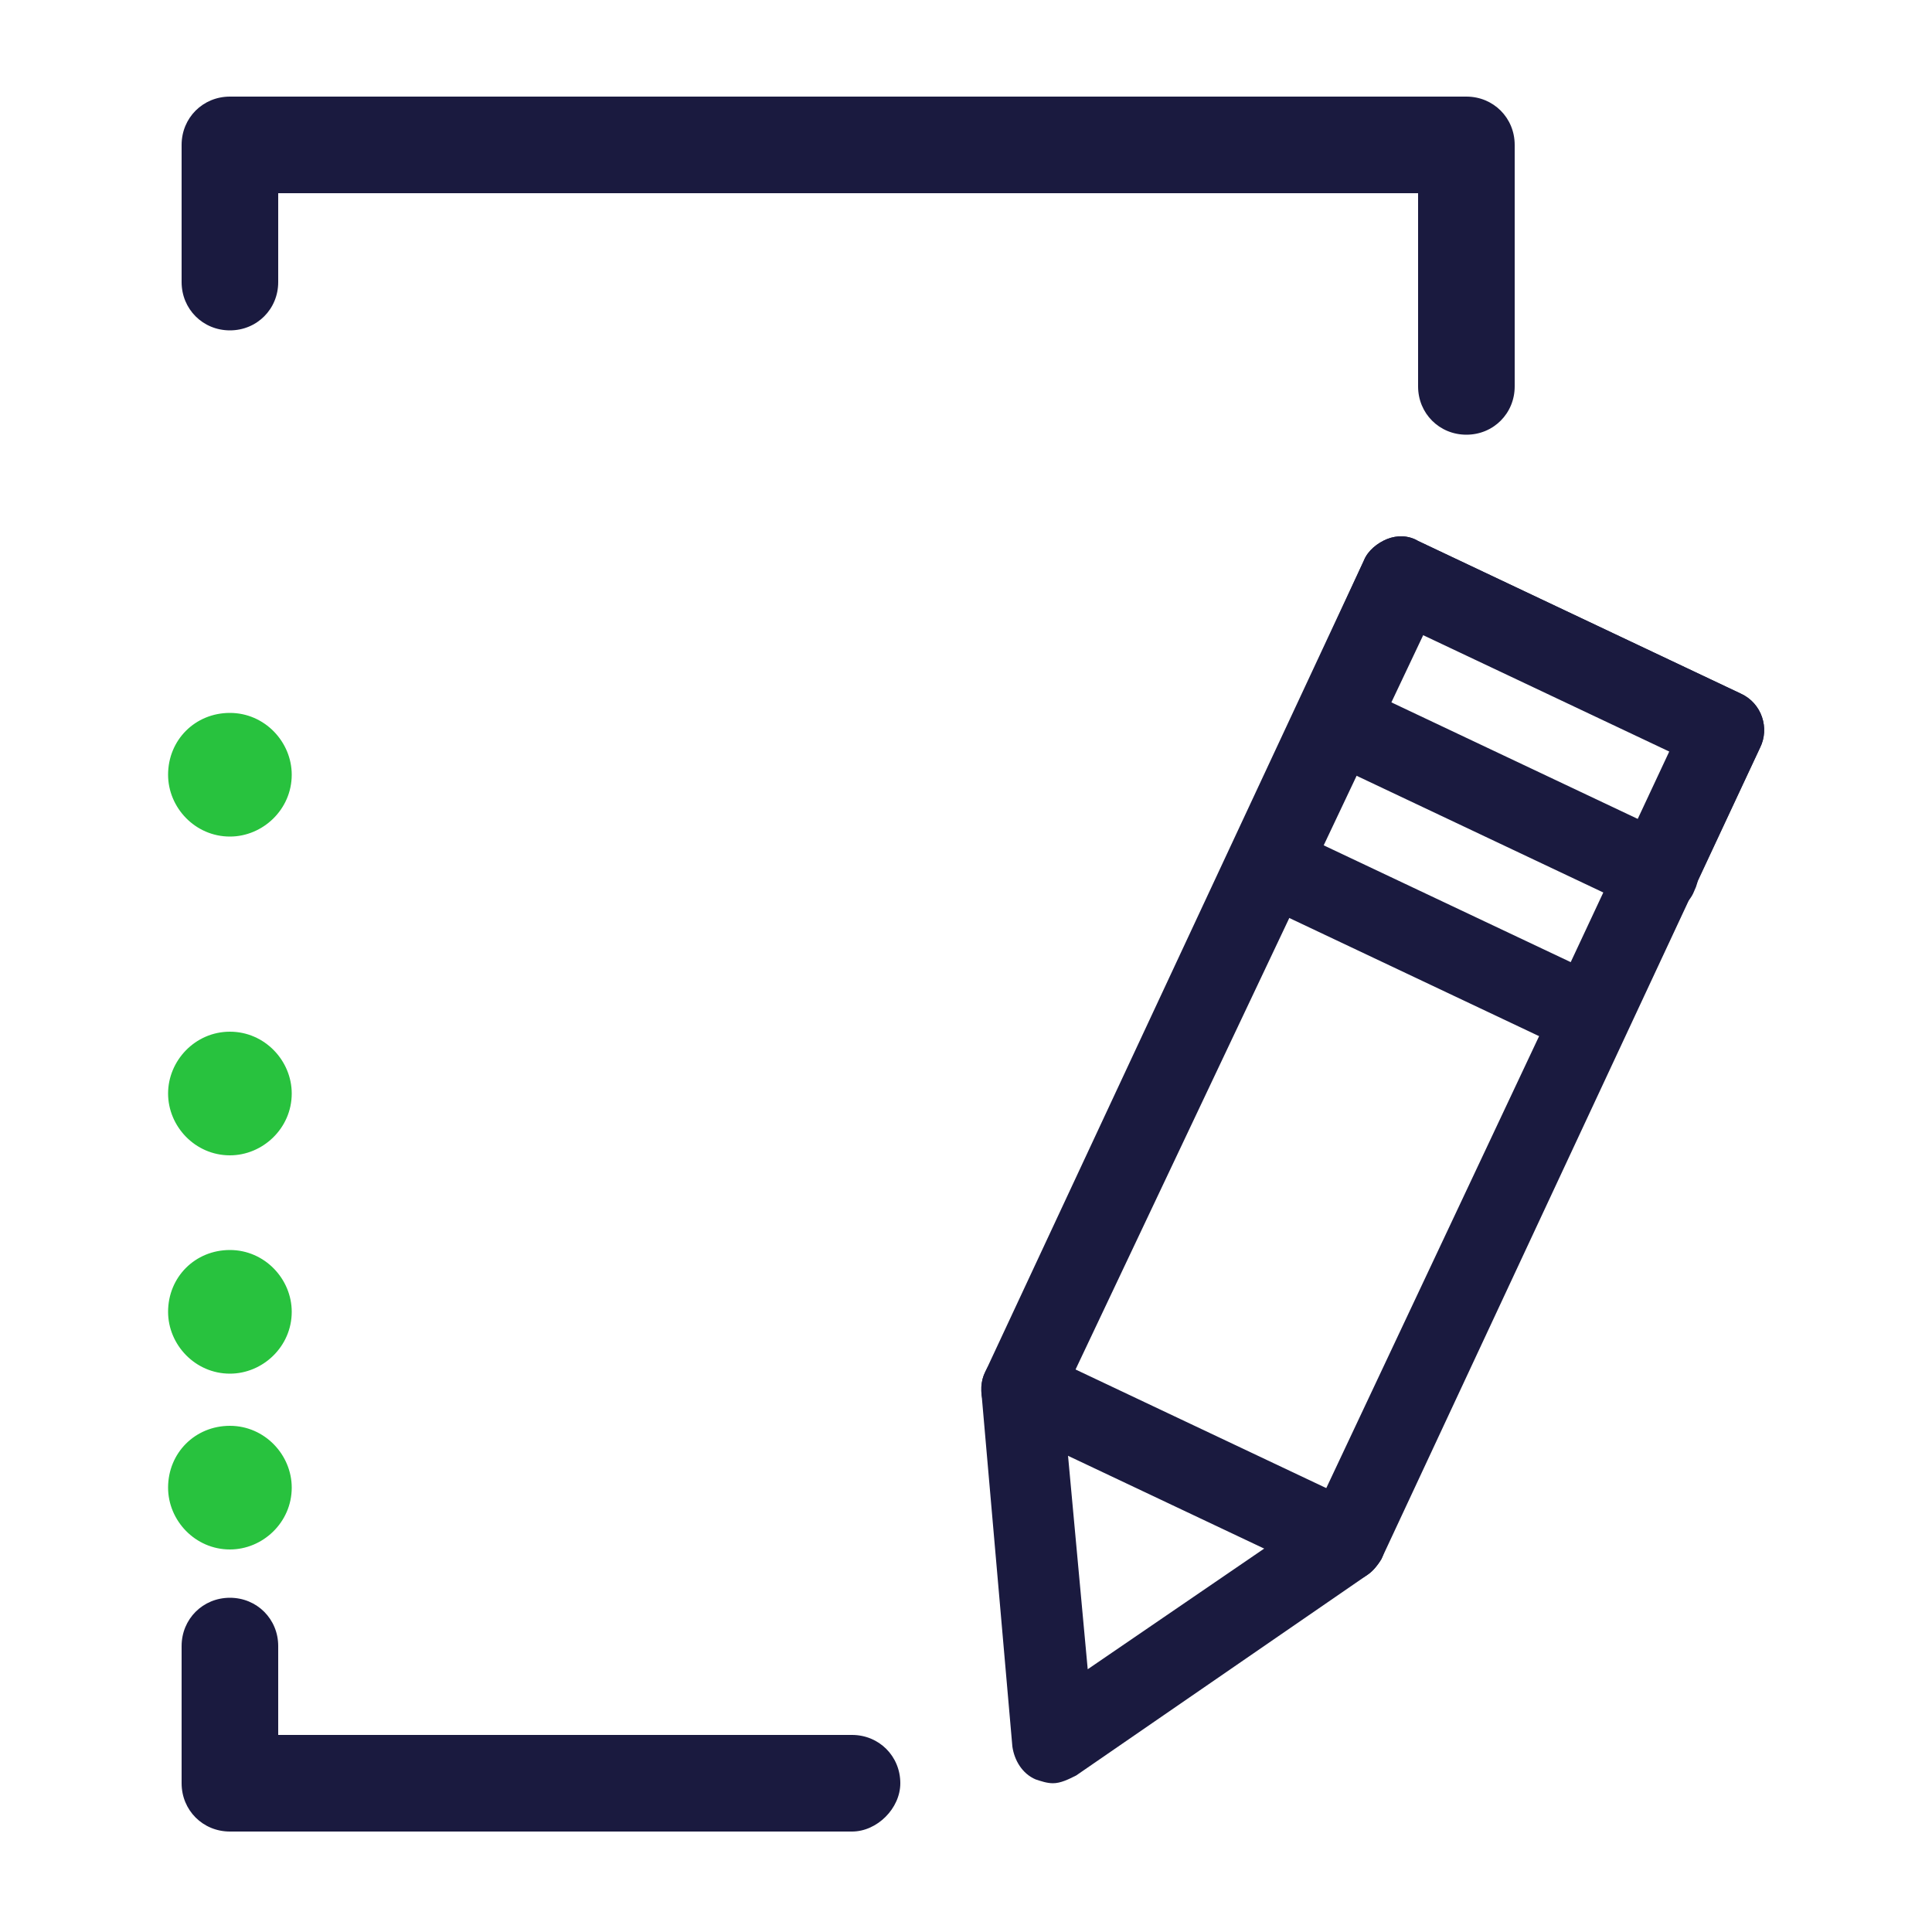
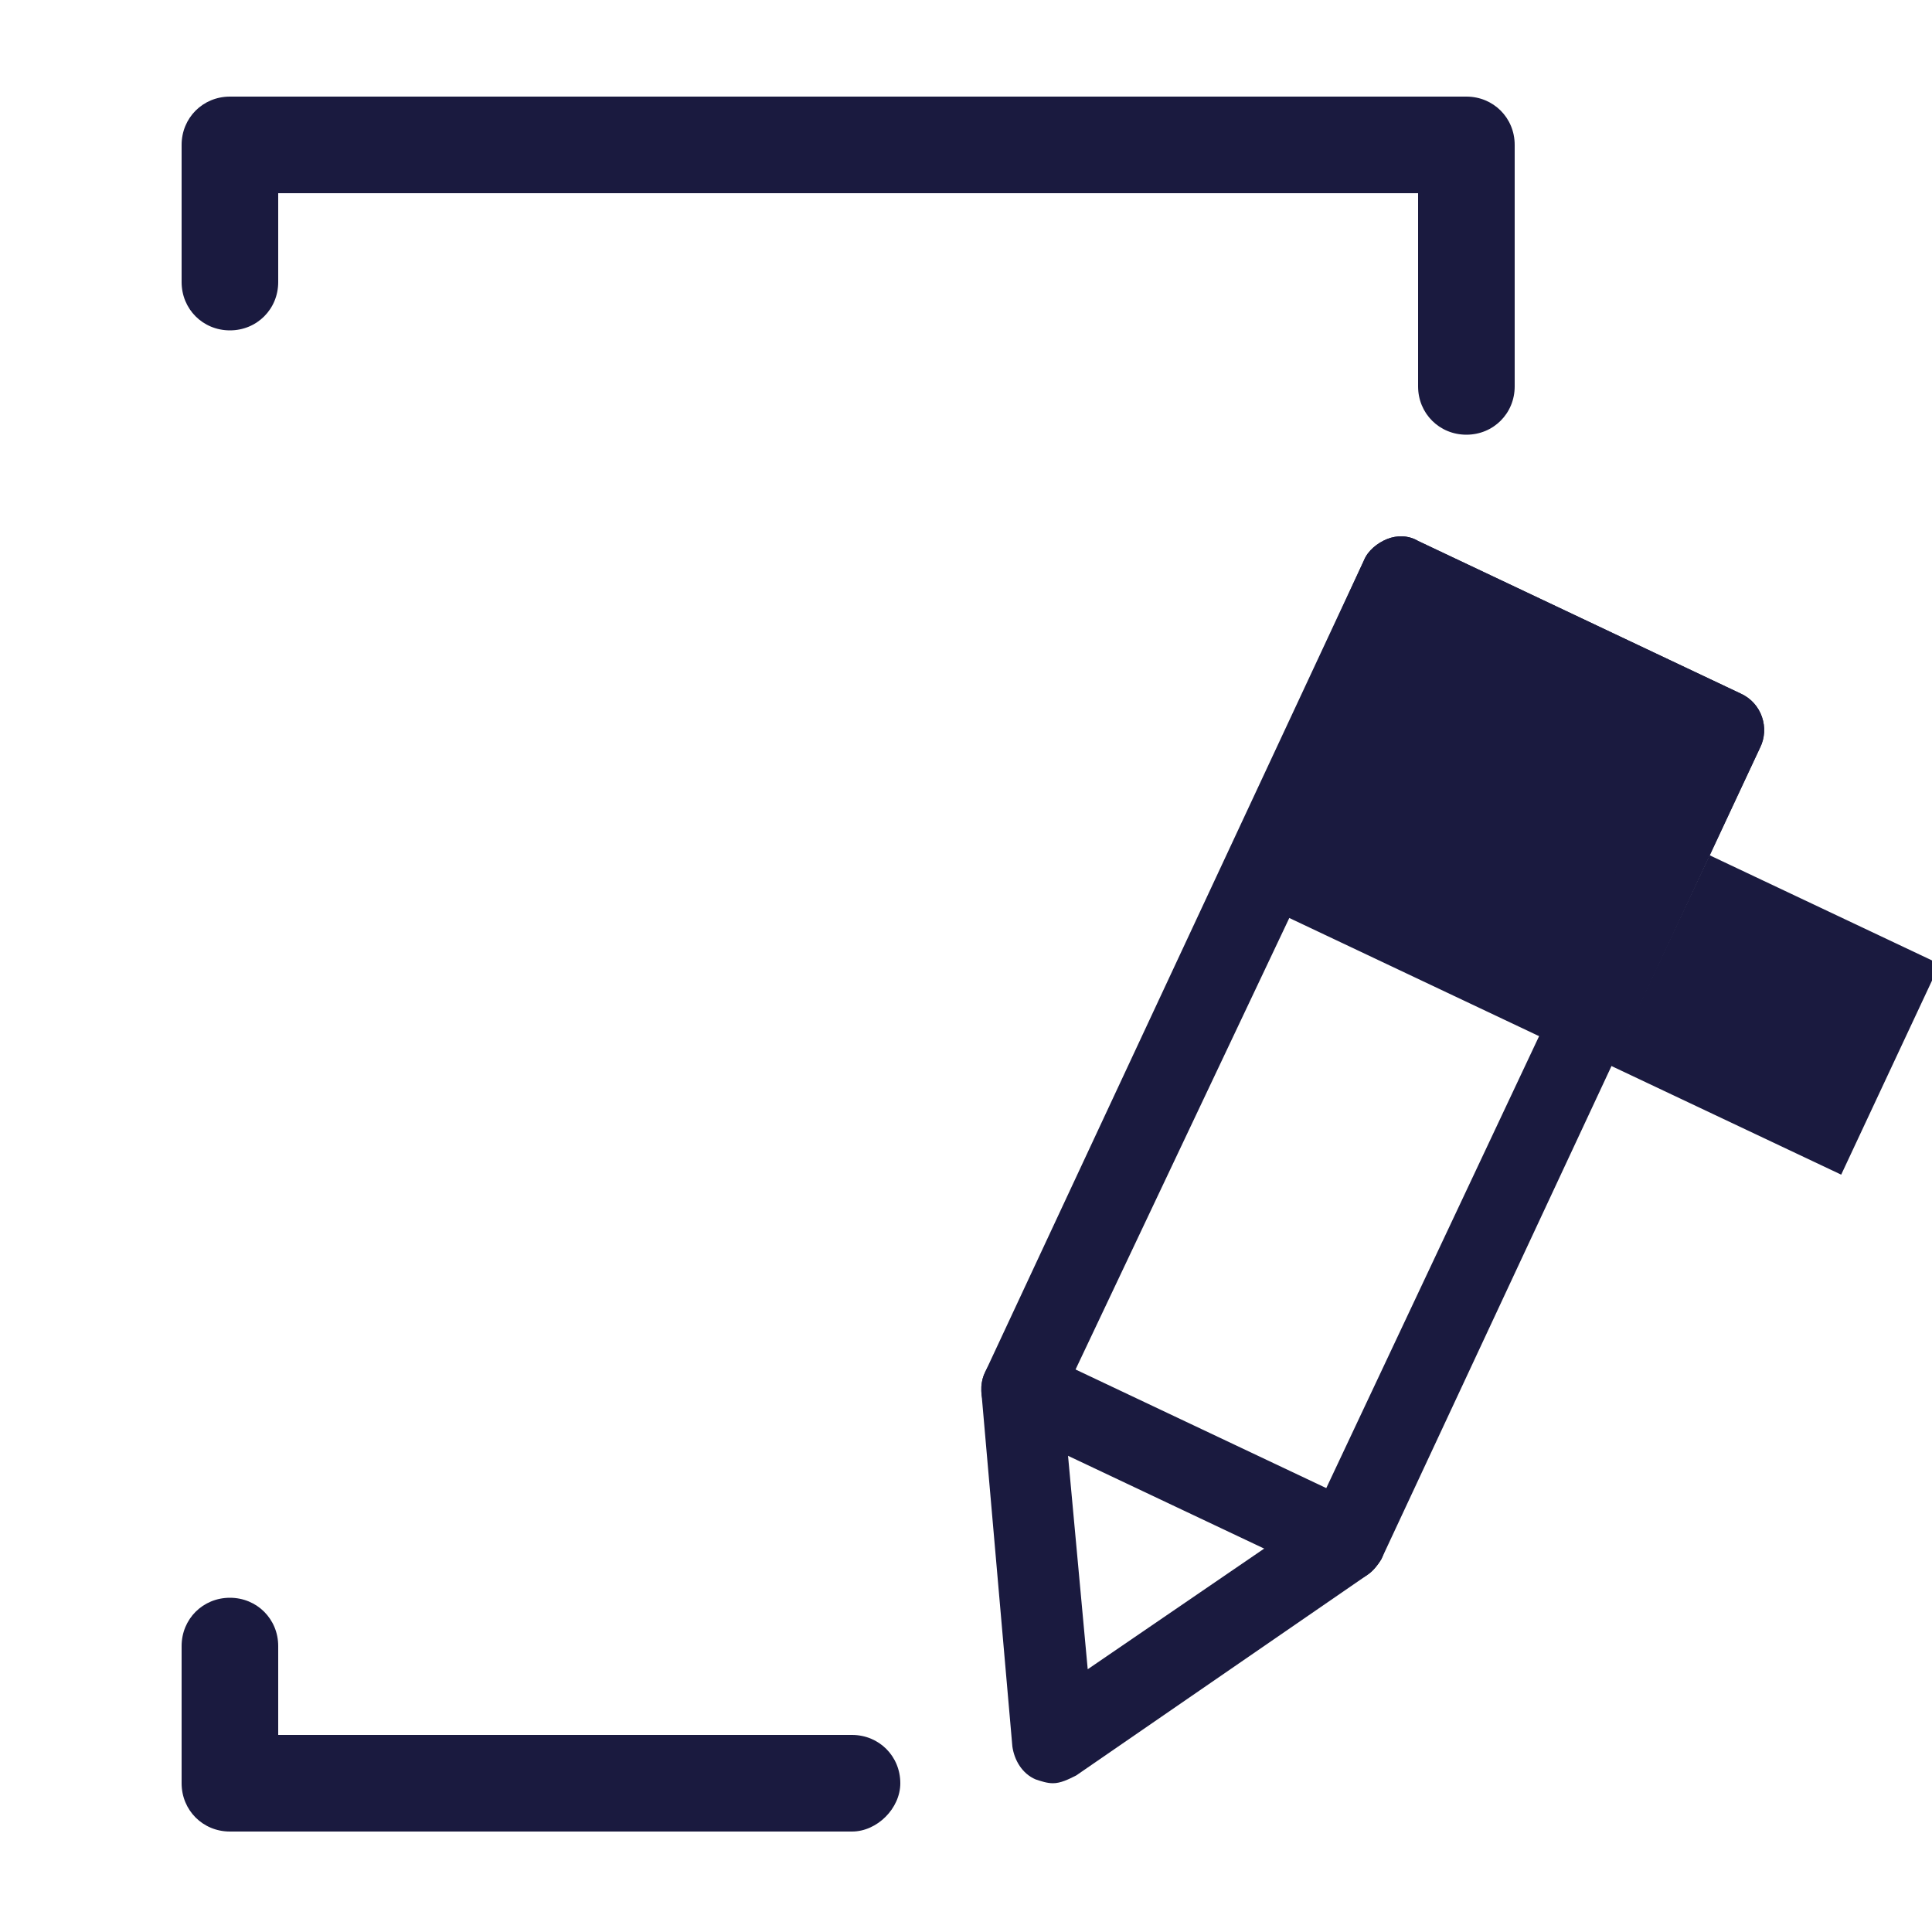
<svg xmlns="http://www.w3.org/2000/svg" width="100" height="100" viewBox="0 0 100 100">
-   <path fill="#28C23E" d="M11.9 73.8c1.8 0 3.2 1.5 3.2 3.2 0 1.8-1.5 3.2-3.2 3.2-1.8 0-3.2-1.5-3.2-3.2 0-1.8 1.4-3.2 3.2-3.2m0-9.1c1.8 0 3.2 1.5 3.2 3.2 0 1.8-1.5 3.2-3.2 3.2-1.8 0-3.2-1.5-3.2-3.2 0-1.8 1.4-3.2 3.2-3.2m0-11.3c1.8 0 3.2 1.5 3.2 3.2 0 1.8-1.5 3.2-3.2 3.2-1.8 0-3.2-1.5-3.2-3.2s1.4-3.2 3.2-3.2m0-16.5c1.8 0 3.2 1.5 3.2 3.2 0 1.8-1.5 3.2-3.2 3.2-1.8 0-3.2-1.5-3.2-3.2 0-1.8 1.4-3.2 3.2-3.2" />
-   <path fill="#1A1A3F" d="M82.4 54.7c-.3 0-.6-.1-.9-.2l-16.7-7.9c-1.1-.5-1.5-1.8-1-2.8L70.6 29c.2-.5.7-.9 1.2-1.1s1.1-.2 1.6.1l16.7 7.9c1.1.5 1.5 1.8 1 2.8l-6.9 14.7c-.2.5-.7.9-1.2 1.1-.1.1-.4.2-.6.2m-14-11l12.9 6.1 5.1-10.9-12.9-6.1-5.1 10.9z" />
-   <path fill="#1A1A3F" d="M85.8 47.3c-.3 0-.6-.1-.9-.2l-16.7-7.9c-1.1-.5-1.5-1.8-1-2.8.5-1.1 1.8-1.5 2.8-1l16.7 7.9c1.1.5 1.5 1.8 1 2.8-.3.8-1.1 1.2-1.9 1.2" />
+   <path fill="#1A1A3F" d="M82.4 54.7c-.3 0-.6-.1-.9-.2l-16.7-7.9c-1.1-.5-1.5-1.8-1-2.8L70.6 29c.2-.5.7-.9 1.2-1.1s1.1-.2 1.6.1l16.7 7.9c1.1.5 1.5 1.8 1 2.8l-6.9 14.7c-.2.5-.7.9-1.2 1.1-.1.1-.4.2-.6.2l12.9 6.1 5.1-10.9-12.9-6.1-5.1 10.9z" />
  <path fill="#1A1A3F" d="M54.5 92.3c-.3 0-.6-.1-.9-.2-.7-.3-1.1-1-1.2-1.7l-1.6-18.3c0-.4 0-.7.2-1.1l19.6-42c.2-.5.7-.9 1.2-1.1s1.1-.2 1.6.1l16.7 7.9c1.1.5 1.5 1.8 1 2.8l-19.6 42c-.2.3-.4.6-.7.8L55.7 91.9c-.4.2-.8.4-1.2.4m.5-20l1.3 14.1 11.7-8 18.6-39.5-12.9-6.1L55 72.3z" />
  <path fill="#1A1A3F" d="M69.6 81.9c-.3 0-.6-.1-.9-.2L52 73.8c-1.1-.5-1.5-1.8-1-2.8.5-1.1 1.8-1.5 2.8-1l16.7 7.9c1.1.5 1.5 1.8 1 2.8-.4.7-1.1 1.2-1.9 1.2M44.1 94.8H11.9c-1.4 0-2.5-1.1-2.5-2.5v-7.1c0-1.4 1.1-2.5 2.5-2.5s2.5 1.1 2.5 2.5v4.6h29.7c1.4 0 2.5 1.1 2.5 2.5 0 1.3-1.2 2.5-2.5 2.5zM75.9 22.5c-1.4 0-2.5-1.1-2.5-2.5V10h-59v4.6c0 1.4-1.1 2.5-2.5 2.5S9.4 16 9.4 14.6V7.5c0-1.4 1.1-2.5 2.5-2.5h64c1.4 0 2.5 1.1 2.5 2.5V20c0 1.4-1.1 2.5-2.5 2.5z" />
</svg>